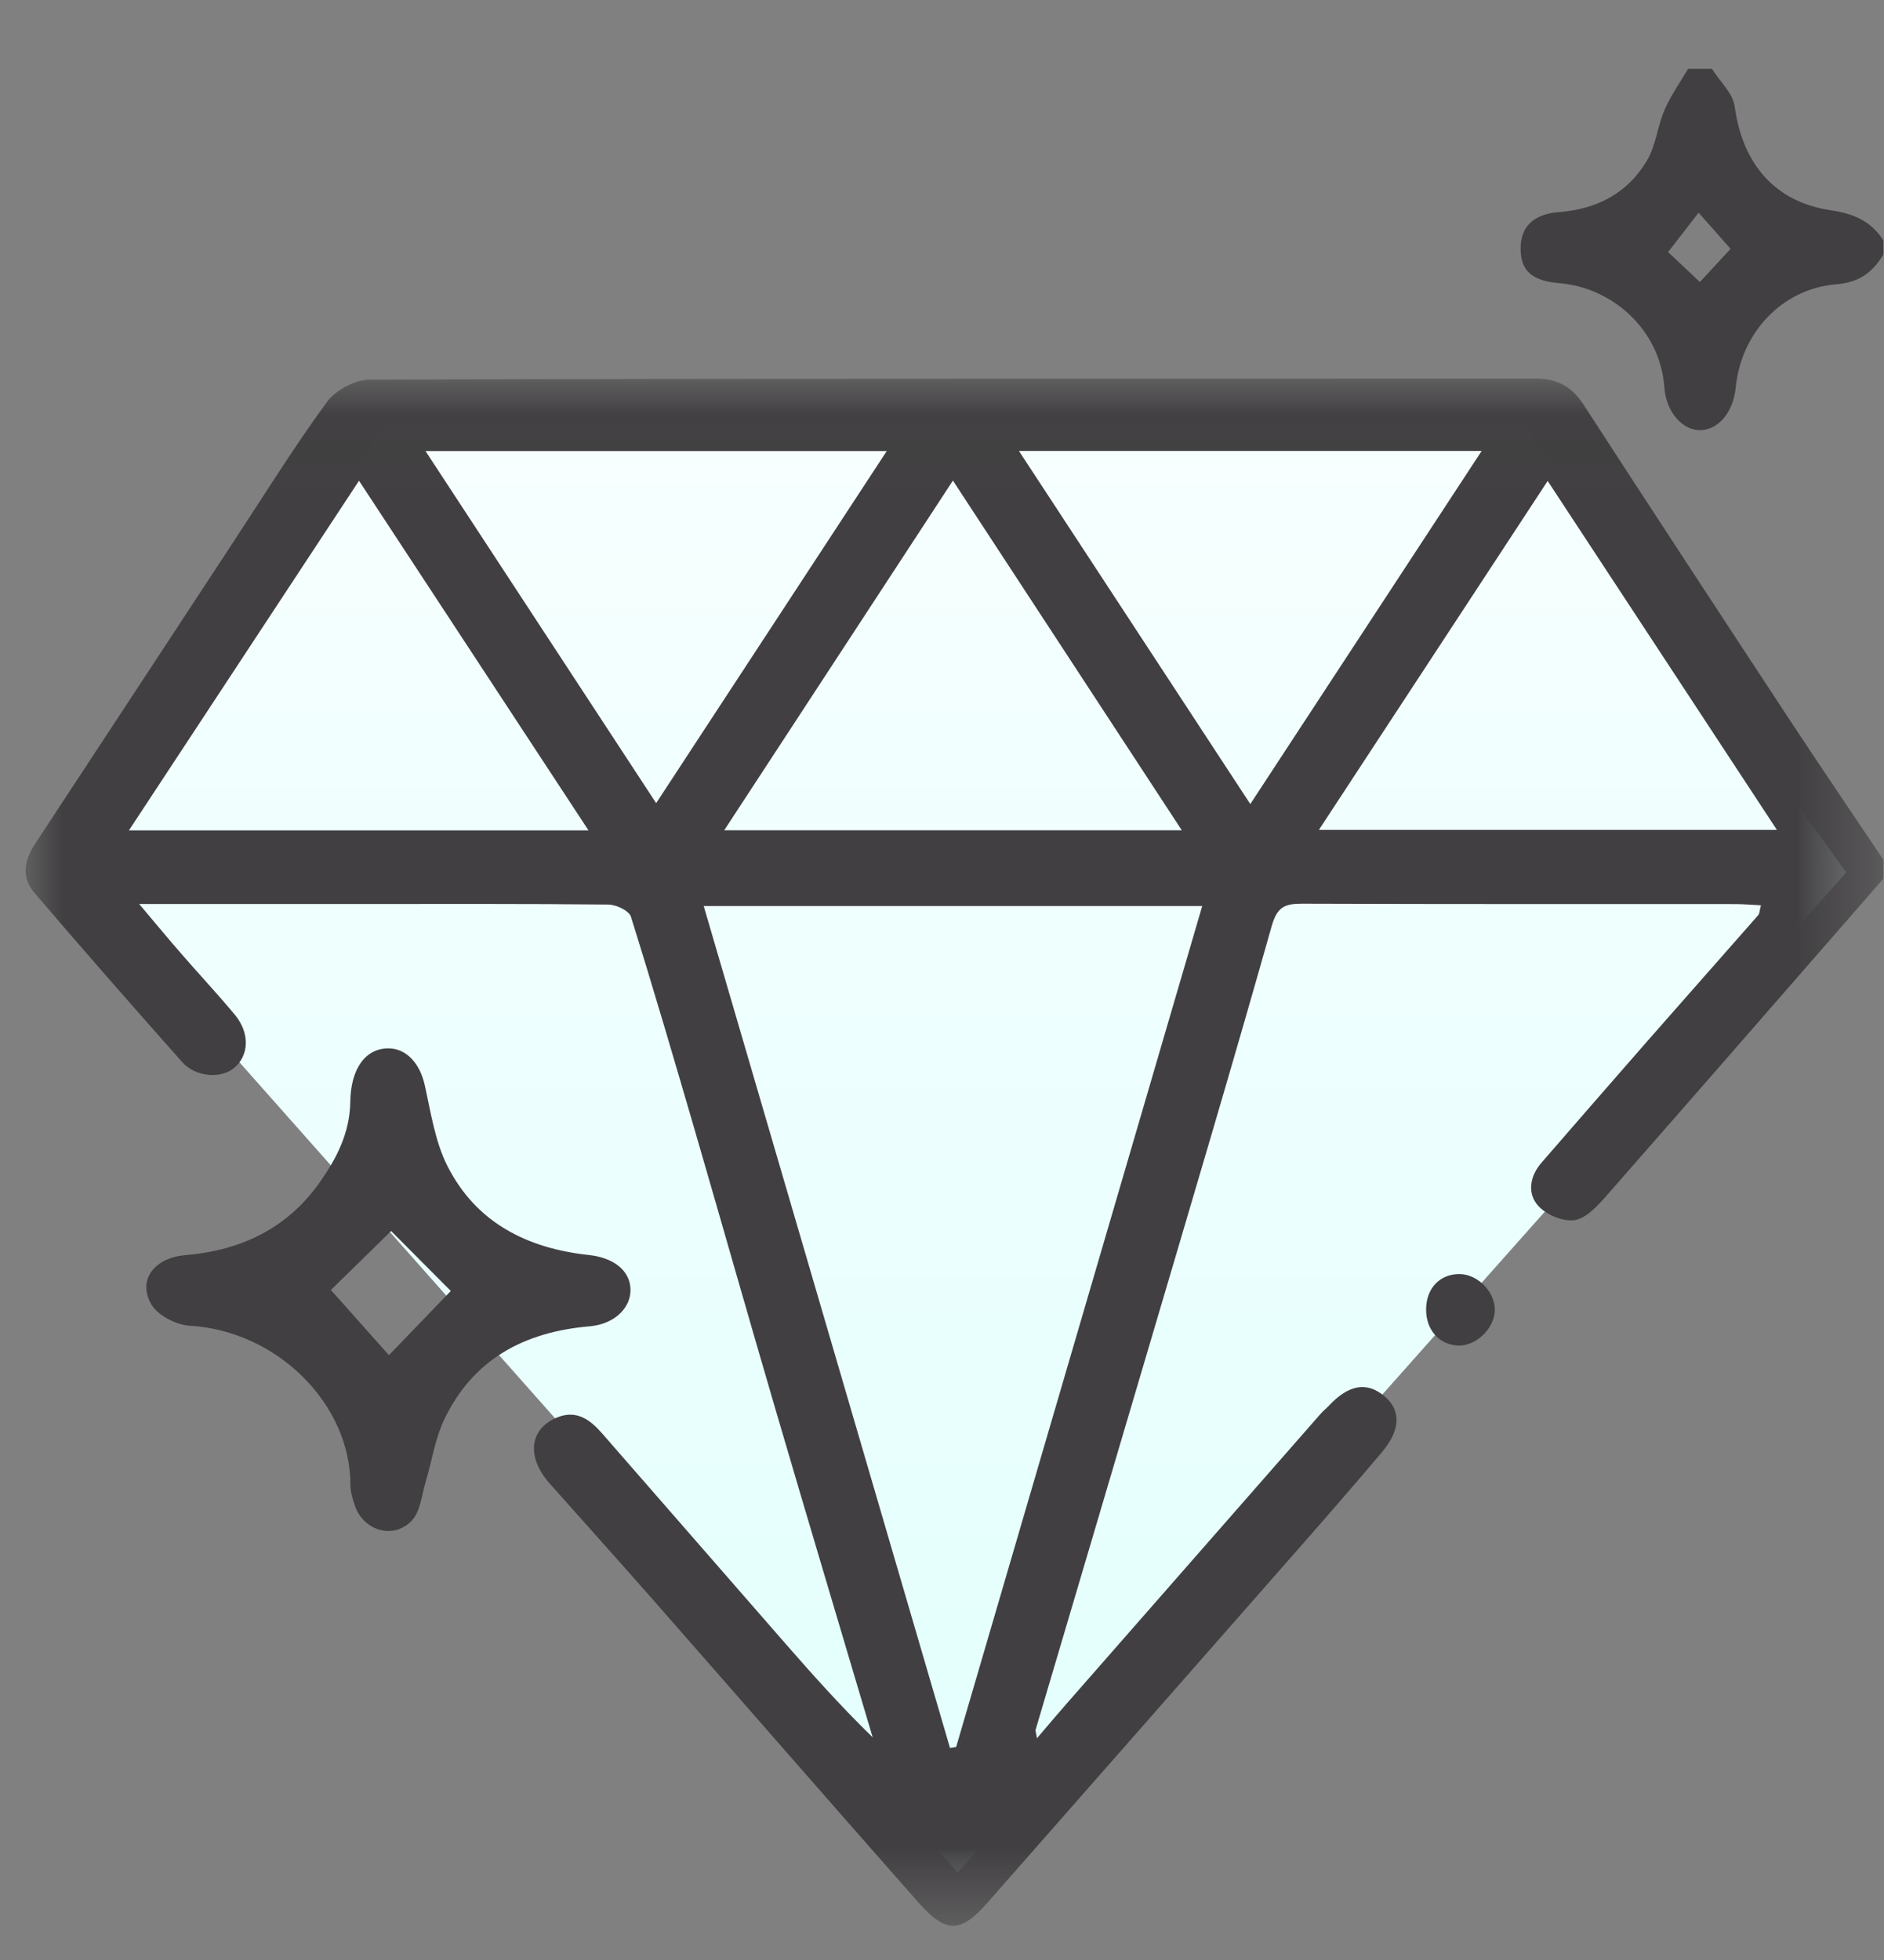
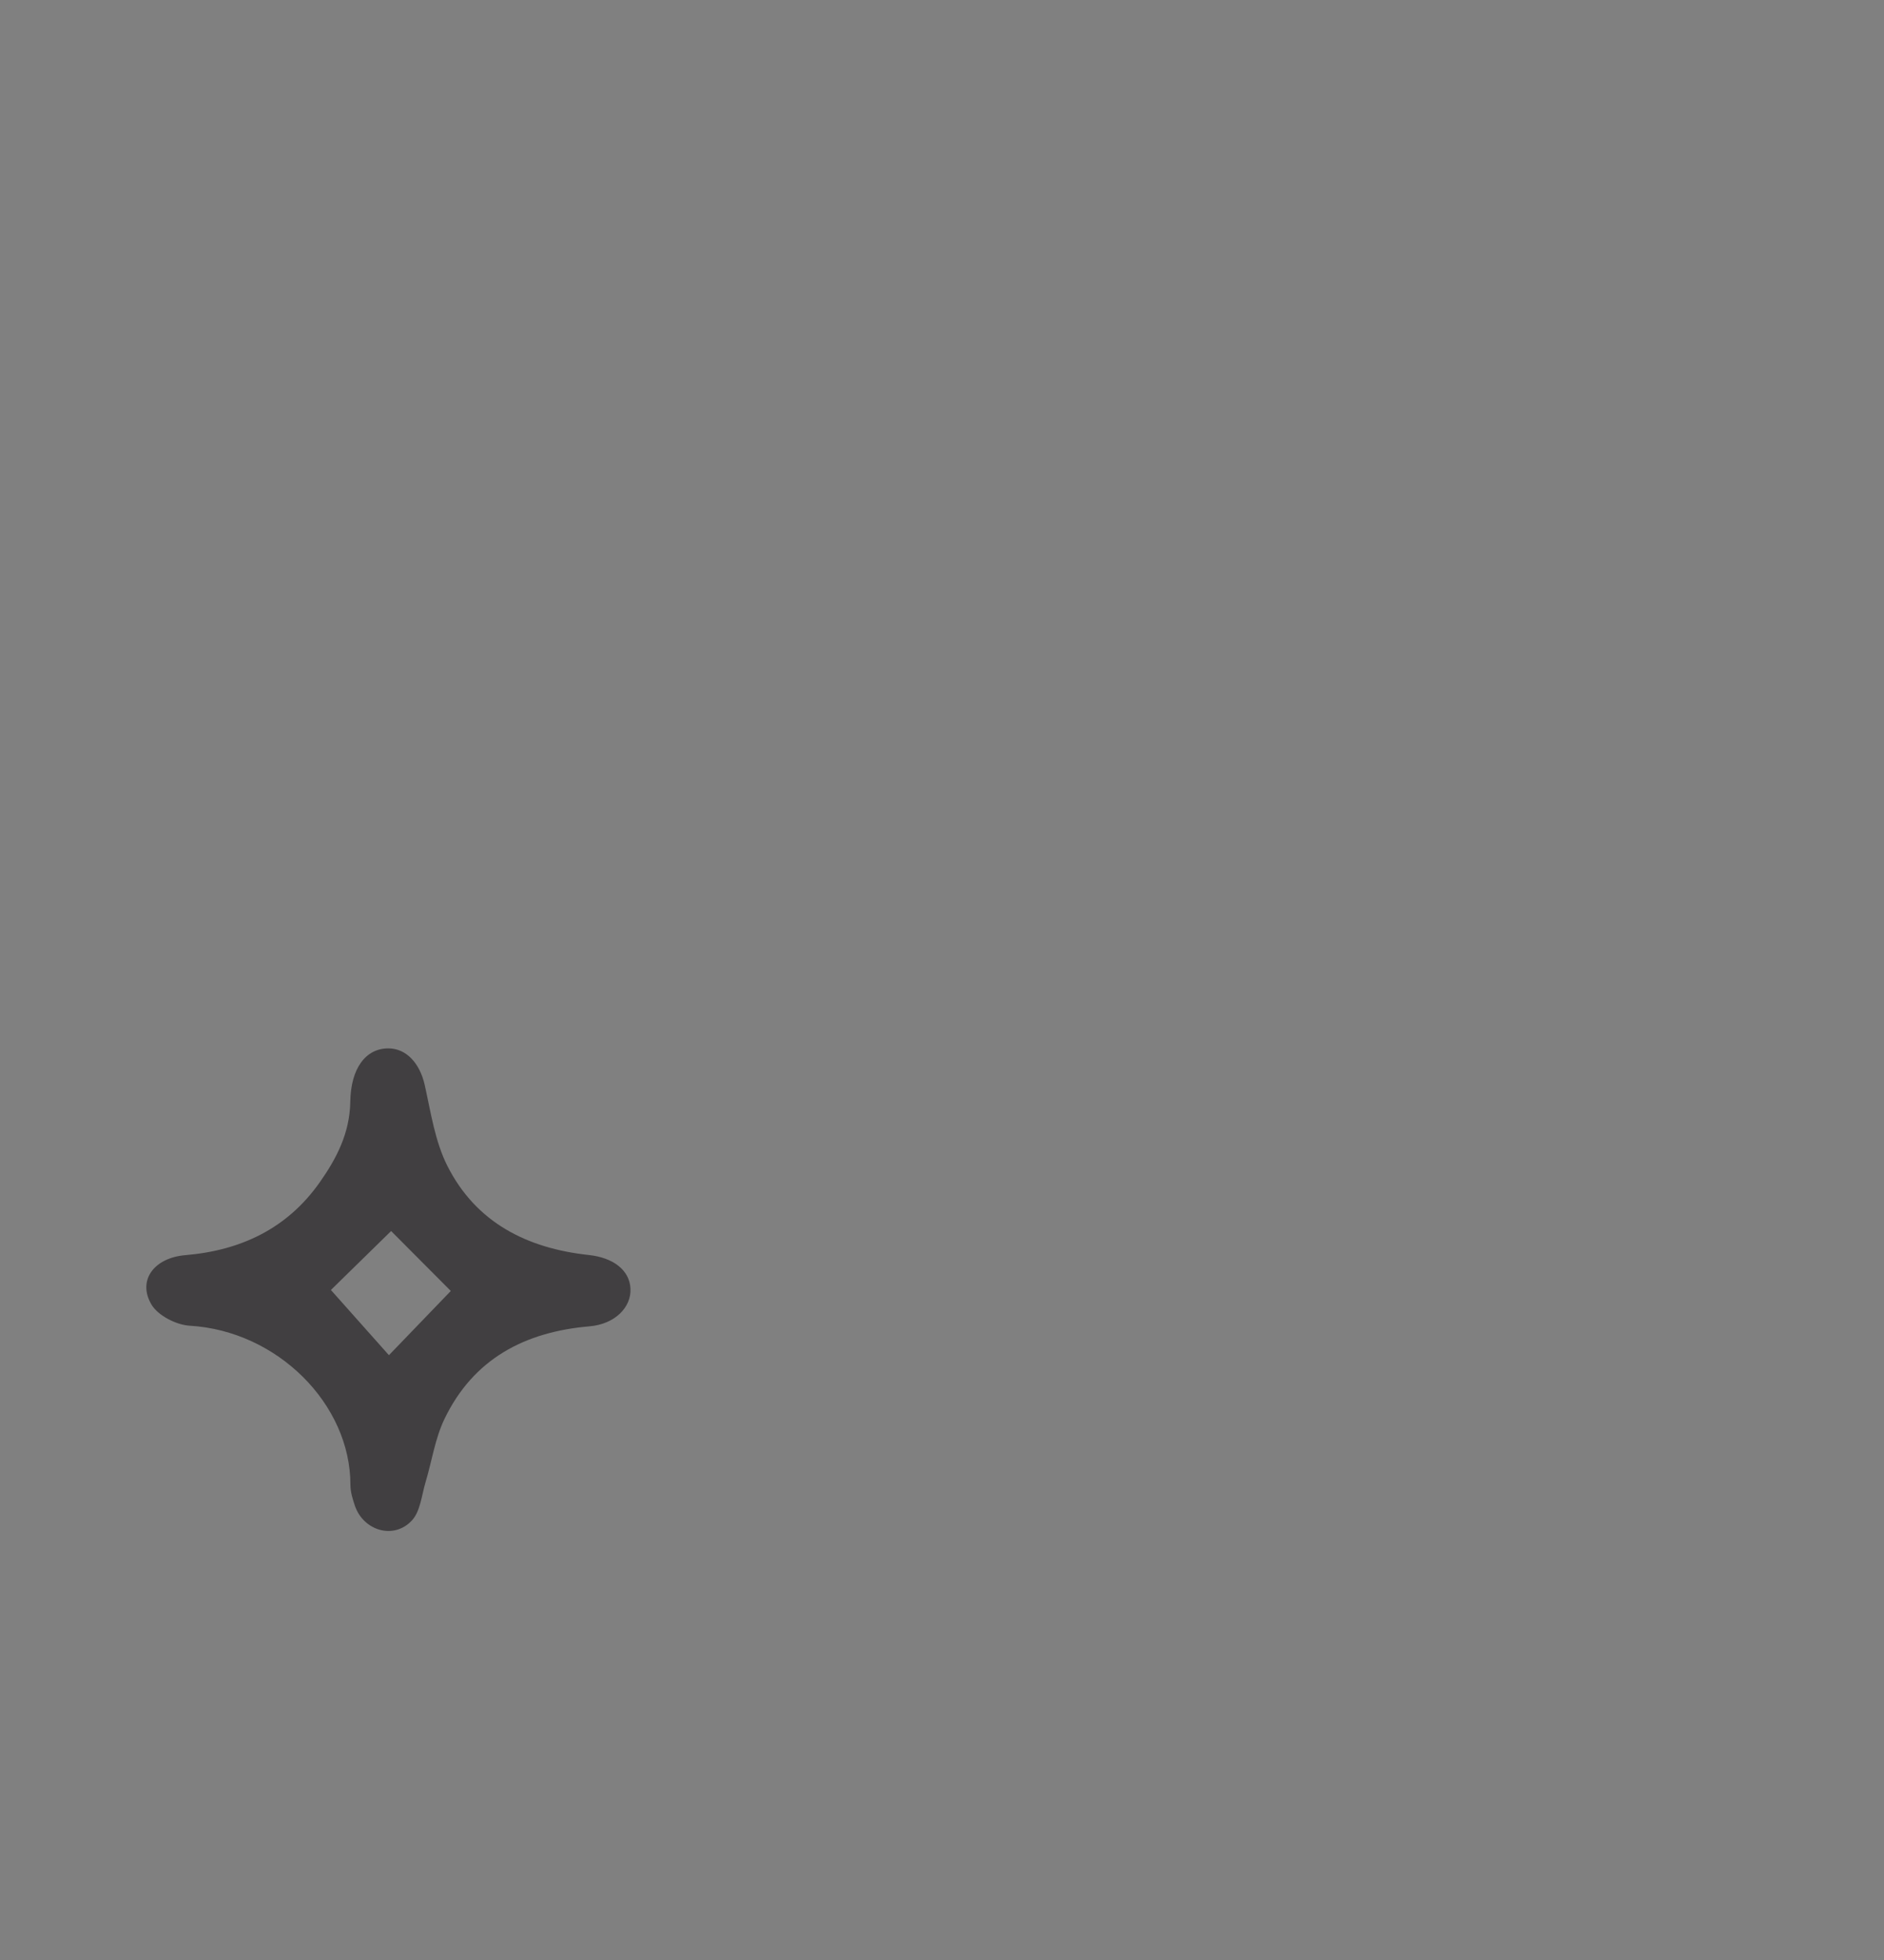
<svg xmlns="http://www.w3.org/2000/svg" xmlns:xlink="http://www.w3.org/1999/xlink" width="25px" height="26px" viewBox="0 0 25 26" version="1.1">
  <rect x="0" y="0" width="25" height="26" fill="#808080" stroke="none" />
  <title>DD85282A-A233-4448-B878-07E6D18B5235@2x</title>
  <desc>Created with sketchtool.</desc>
  <defs>
-     <polygon id="path-1" points="0 0.015 24.651 0.015 24.651 20.539 0 20.539" />
    <linearGradient x1="50%" y1="0%" x2="50%" y2="100%" id="linearGradient-3">
      <stop stop-color="#F8FFFF" offset="0%" />
      <stop stop-color="#F2FFFE" offset="17.674%" />
      <stop stop-color="#E2FFFD" offset="100%" />
    </linearGradient>
  </defs>
  <g id="New-Website-Design" stroke="none" stroke-width="1" fill="none" fill-rule="evenodd">
    <g id="D_CompleteRingPLP-v4" transform="translate(-150, -403)">
      <g id="IC/PrefsCompleteRing-Active" transform="translate(150.34, 403.913)">
        <g id="Group-5" transform="translate(0, 4.094)">
          <mask id="mask-2" fill="white">
            <use xlink:href="#path-1" />
          </mask>
          <g id="Clip-4" />
          <polygon id="Path-2" fill="url(#linearGradient-3)" mask="url(#mask-2)" points="4.805 0.589 19.857 0.589 24.159 6.566 12.368 19.832 0.604 6.566" />
-           <path d="M23.239,6.002 C22.214,4.443 21.217,2.925 20.197,1.373 C19.171,2.939 18.177,4.454 17.161,6.002 L23.239,6.002 Z M8.367,5.647 C9.395,4.078 10.398,2.547 11.427,0.976 L5.306,0.976 C6.333,2.543 7.336,4.075 8.367,5.647 Z M16.251,5.659 C17.282,4.087 18.29,2.549 19.321,0.975 L13.181,0.975 C14.21,2.544 15.214,4.077 16.251,5.659 Z M12.266,18.18 C12.293,18.176 12.321,18.171 12.348,18.167 C13.433,14.459 14.518,10.752 15.613,7.012 L8.998,7.012 C10.091,10.748 11.179,14.464 12.266,18.18 Z M24.651,6.649 C23.422,8.058 22.196,9.467 20.963,10.871 C20.849,11 20.7,11.159 20.551,11.179 C20.398,11.199 20.177,11.107 20.071,10.988 C19.922,10.821 19.96,10.594 20.118,10.413 C20.583,9.878 21.048,9.342 21.516,8.808 C22.006,8.249 22.5,7.693 22.99,7.134 C23.009,7.113 23.008,7.075 23.027,7.002 C22.906,6.996 22.796,6.986 22.687,6.986 C20.771,6.985 18.854,6.988 16.938,6.981 C16.707,6.98 16.606,7.024 16.534,7.281 C16.008,9.143 15.455,10.997 14.907,12.853 C14.407,14.548 13.904,16.242 13.403,17.936 C13.397,17.954 13.408,17.976 13.42,18.052 C13.567,17.88 13.69,17.733 13.816,17.59 C14.938,16.309 16.061,15.028 17.184,13.748 C17.218,13.709 17.26,13.676 17.296,13.638 C17.557,13.359 17.8,13.318 18.032,13.515 C18.254,13.704 18.247,13.962 17.994,14.261 C17.635,14.685 17.271,15.105 16.904,15.522 C15.525,17.093 14.144,18.662 12.764,20.232 C12.41,20.635 12.214,20.646 11.85,20.233 C10.674,18.901 9.507,17.56 8.334,16.224 C7.877,15.704 7.414,15.19 6.955,14.673 C6.643,14.323 6.683,13.95 7.05,13.797 C7.311,13.689 7.492,13.827 7.651,14.009 C8.464,14.939 9.274,15.871 10.086,16.8 C10.455,17.222 10.829,17.64 11.24,18.039 C10.812,16.598 10.381,15.157 9.958,13.715 C9.596,12.481 9.245,11.243 8.886,10.008 C8.608,9.055 8.329,8.101 8.032,7.153 C8.007,7.074 7.837,6.993 7.733,6.992 C6.628,6.981 5.522,6.985 4.417,6.985 C3.585,6.985 2.753,6.985 1.921,6.985 L1.507,6.985 C1.734,7.254 1.9,7.455 2.072,7.652 C2.306,7.921 2.55,8.182 2.778,8.456 C2.979,8.699 2.965,8.997 2.764,9.162 C2.588,9.306 2.254,9.281 2.076,9.08 C1.415,8.336 0.759,7.588 0.113,6.832 C-0.058,6.633 -0.019,6.405 0.123,6.19 C0.998,4.862 1.869,3.533 2.742,2.205 C3.156,1.576 3.553,0.935 3.996,0.328 C4.111,0.17 4.371,0.029 4.565,0.029 C9.725,0.012 14.885,0.016 20.044,0.015 C20.319,0.015 20.517,0.121 20.669,0.355 C21.574,1.749 22.485,3.139 23.399,4.528 C23.811,5.154 24.233,5.774 24.651,6.397 L24.651,6.649 Z M7.469,6.008 C6.444,4.447 5.449,2.932 4.424,1.37 C3.397,2.93 2.394,4.454 1.371,6.008 L7.469,6.008 Z M15.342,6.007 C14.316,4.44 13.322,2.922 12.305,1.368 C11.284,2.928 10.287,4.452 9.27,6.007 L15.342,6.007 Z" id="Combined-Shape" fill="#413F41" mask="url(#mask-2)" />
        </g>
-         <path d="M21.795,2.431 C21.913,2.541 22.067,2.687 22.217,2.828 C22.37,2.664 22.51,2.512 22.624,2.388 C22.504,2.253 22.363,2.093 22.2,1.908 C22.075,2.07 21.955,2.225 21.795,2.431 Z M24.651,2.465 C24.508,2.699 24.332,2.834 24.028,2.858 C23.309,2.916 22.765,3.5 22.693,4.223 C22.661,4.55 22.469,4.785 22.228,4.793 C21.994,4.802 21.769,4.559 21.746,4.23 C21.69,3.445 21.04,2.901 20.357,2.844 C19.987,2.813 19.839,2.679 19.838,2.386 C19.837,2.104 19.998,1.928 20.345,1.901 C20.852,1.862 21.257,1.65 21.514,1.218 C21.633,1.018 21.654,0.763 21.748,0.545 C21.831,0.354 21.954,0.181 22.06,1.89586715e-05 L22.376,1.89586715e-05 C22.481,0.166 22.655,0.324 22.679,0.501 C22.781,1.257 23.209,1.767 23.956,1.877 C24.258,1.921 24.488,2.021 24.651,2.275 L24.651,2.465 Z" id="Fill-6" fill="#413F41" />
        <path d="M5.642,16.212 C5.382,15.95 5.05,15.617 4.85,15.417 C4.601,15.66 4.263,15.991 4.051,16.199 C4.255,16.428 4.569,16.781 4.821,17.064 C5.088,16.787 5.405,16.458 5.642,16.212 M5.296,13.48 C5.377,13.843 5.432,14.227 5.596,14.552 C5.976,15.306 6.655,15.647 7.473,15.735 C7.8,15.77 8.014,15.937 8.026,16.18 C8.039,16.43 7.818,16.652 7.485,16.681 C6.623,16.754 5.94,17.113 5.556,17.914 C5.433,18.171 5.391,18.468 5.308,18.745 C5.255,18.92 5.239,19.135 5.125,19.257 C4.887,19.514 4.484,19.394 4.37,19.063 C4.34,18.974 4.31,18.879 4.31,18.786 C4.312,17.713 3.339,16.74 2.176,16.673 C1.998,16.662 1.755,16.538 1.669,16.391 C1.48,16.068 1.708,15.771 2.12,15.737 C2.855,15.675 3.47,15.385 3.902,14.772 C4.126,14.455 4.301,14.117 4.308,13.706 C4.314,13.254 4.516,12.994 4.813,12.994 C5.054,12.994 5.232,13.195 5.296,13.48 Z" id="Combined-Shape" fill="#413F41" />
-         <path d="M19.01,16.936 C18.756,16.927 18.579,16.725 18.584,16.449 C18.588,16.172 18.771,15.984 19.031,15.988 C19.279,15.991 19.513,16.242 19.495,16.486 C19.478,16.723 19.24,16.944 19.01,16.936" id="Fill-10" fill="#413F41" />
      </g>
    </g>
  </g>
</svg>